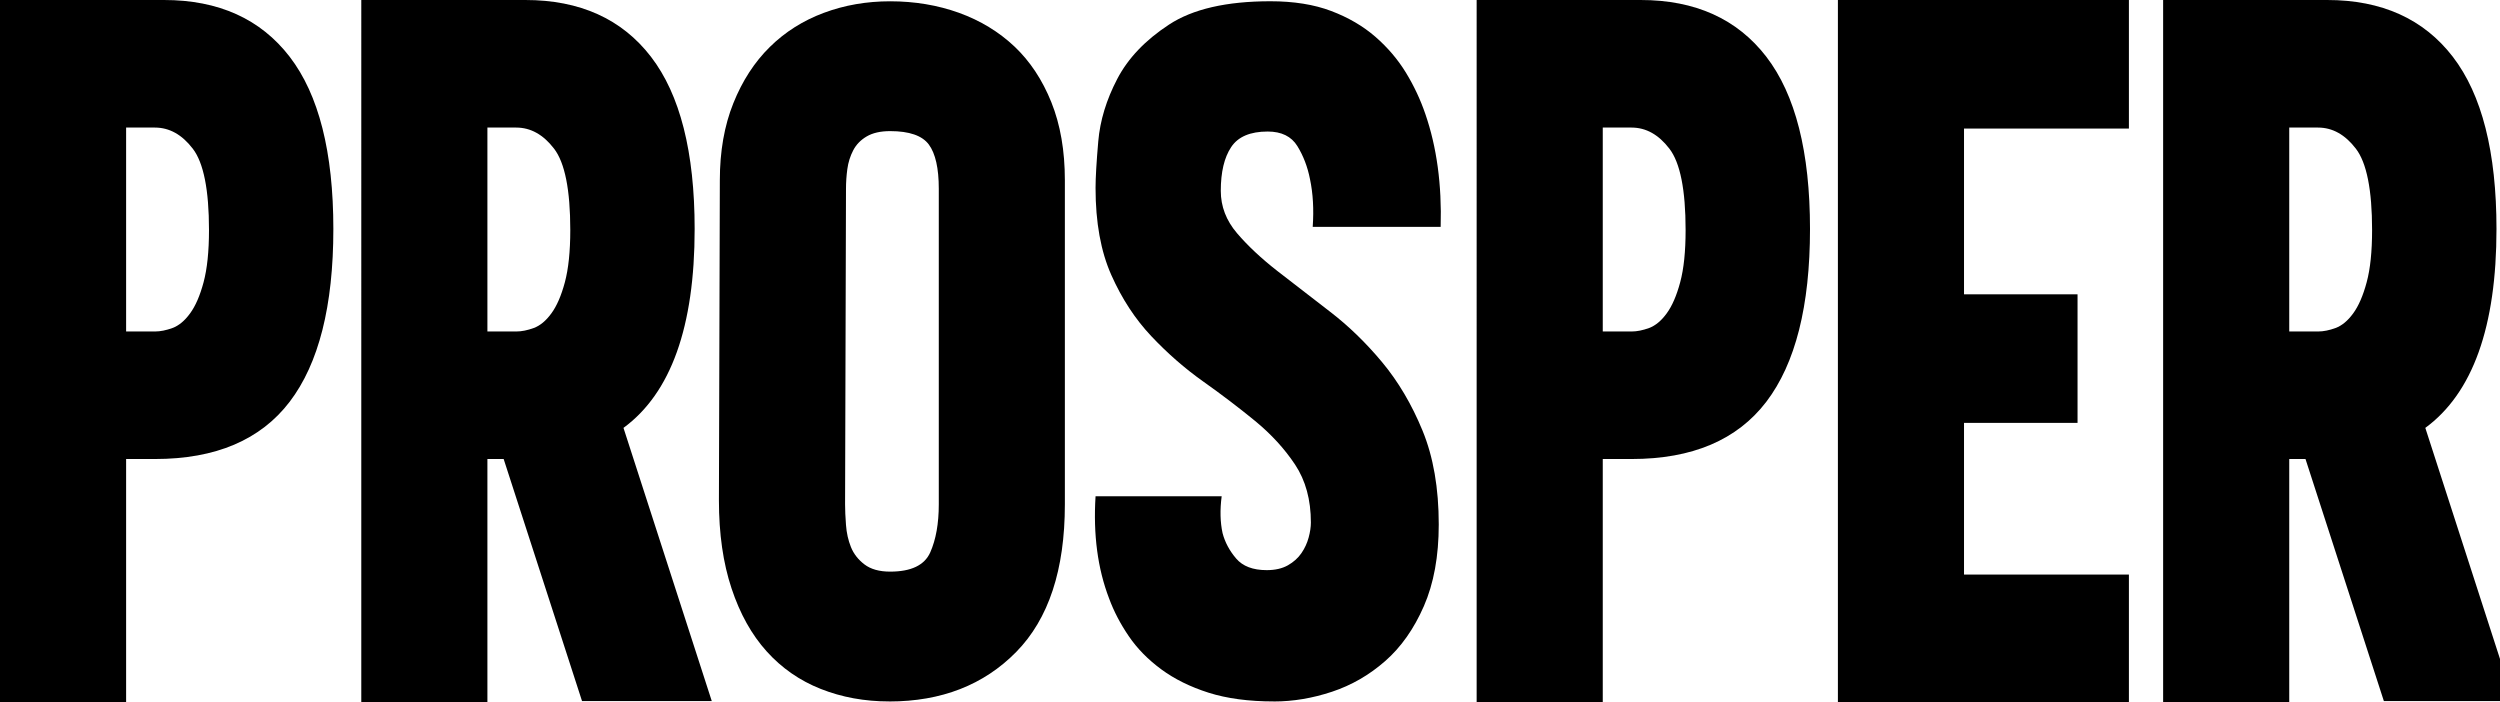
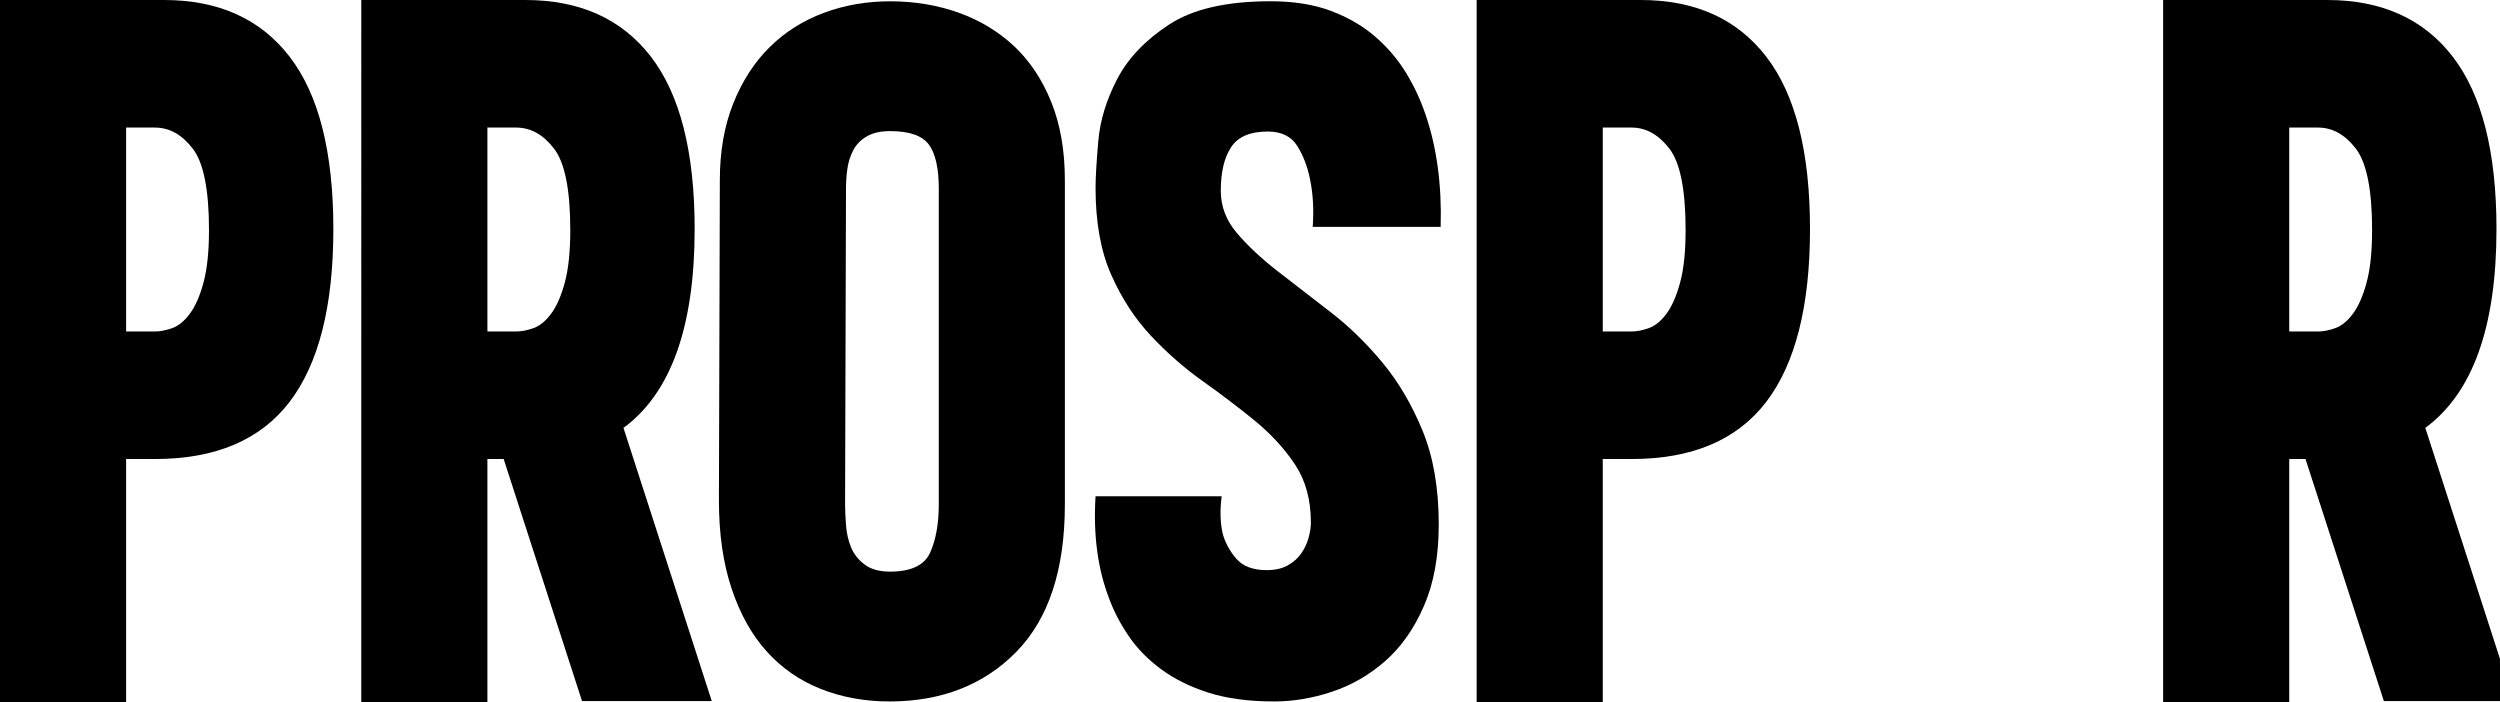
<svg xmlns="http://www.w3.org/2000/svg" id="Layer_1" data-name="Layer 1" viewBox="0 0 655.15 184">
  <defs>
    <style>
      .cls-1 {
        stroke-width: 0px;
      }
    </style>
  </defs>
  <path class="cls-1" d="M33.05,120.3v63.7H0V0h42.97c14.32,0,25.3,4.96,32.94,14.87,7.63,9.92,11.45,24.97,11.45,45.14s-3.82,35.27-11.45,45.28c-7.64,10-19.4,15-35.3,15h-7.55ZM33.05,33.43v53.44h7.55c1.42,0,2.95-.31,4.61-.92,1.65-.61,3.19-1.88,4.6-3.82,1.42-1.93,2.6-4.65,3.54-8.16.94-3.51,1.42-8.07,1.42-13.69,0-10.53-1.42-17.64-4.25-21.32-2.83-3.69-6.14-5.53-9.92-5.53h-7.55Z" />
  <path class="cls-1" d="M127.73,120.3v63.7h-33.05V0h42.97c14.32,0,25.3,4.96,32.94,14.87,7.63,9.92,11.45,24.97,11.45,45.14,0,25.62-6.22,43-18.65,52.12l23.14,71.6h-34l-20.54-63.44h-4.25ZM127.73,33.43v53.44h7.55c1.42,0,2.95-.31,4.61-.92,1.65-.61,3.19-1.88,4.6-3.82,1.42-1.93,2.6-4.65,3.54-8.16.94-3.51,1.42-8.07,1.42-13.69,0-10.53-1.42-17.64-4.25-21.32-2.83-3.69-6.14-5.53-9.92-5.53h-7.55Z" />
  <path class="cls-1" d="M233.03,183.82c-6.46,0-12.44-1.1-17.94-3.28-5.51-2.18-10.23-5.46-14.17-9.83-3.94-4.37-7.01-9.87-9.21-16.51-2.21-6.64-3.31-14.32-3.31-23.06l.24-83.93c0-7.56,1.18-14.28,3.54-20.16,2.36-5.88,5.55-10.79,9.56-14.74,4.01-3.95,8.74-6.93,14.17-8.95,5.43-2.02,11.21-3.02,17.35-3.02,6.45,0,12.47,1.01,18.06,3.02,5.58,2.02,10.42,4.96,14.52,8.82,4.09,3.87,7.32,8.74,9.68,14.62,2.36,5.88,3.54,12.69,3.54,20.42v84.94c0,17.14-4.25,30.04-12.75,38.69-8.5,8.65-19.6,12.98-33.29,12.98M221.46,132.15c0,1.51.08,3.32.24,5.42.15,2.1.59,4.03,1.3,5.8.71,1.77,1.89,3.28,3.54,4.54,1.65,1.26,3.9,1.89,6.73,1.89,5.51,0,9.01-1.68,10.51-5.04,1.49-3.36,2.24-7.56,2.24-12.6V49.48c0-5.38-.87-9.24-2.6-11.59-1.73-2.35-5.12-3.53-10.15-3.53-2.52,0-4.57.47-6.14,1.39-1.57.92-2.76,2.14-3.54,3.65-.79,1.51-1.3,3.15-1.54,4.92-.24,1.76-.35,3.49-.35,5.17l-.24,82.67Z" />
  <path class="cls-1" d="M333.84,183.82c-6.61,0-12.32-.77-17.12-2.29-4.8-1.53-8.93-3.57-12.39-6.12-3.46-2.55-6.3-5.43-8.5-8.66-2.21-3.23-3.94-6.54-5.19-9.94-2.99-7.81-4.17-16.73-3.54-26.76h33.05c-.47,3.57-.39,6.8.24,9.68.63,2.38,1.81,4.59,3.54,6.62,1.73,2.04,4.41,3.06,8.03,3.06,2.2,0,4.05-.42,5.55-1.27,1.49-.85,2.67-1.91,3.54-3.18.87-1.27,1.5-2.63,1.89-4.08.39-1.44.59-2.76.59-3.95,0-5.95-1.38-11-4.13-15.16-2.76-4.16-6.26-7.98-10.51-11.47-4.25-3.48-8.77-6.92-13.57-10.32-4.8-3.4-9.33-7.35-13.58-11.85-4.25-4.5-7.75-9.85-10.51-16.06-2.76-6.2-4.13-13.8-4.13-22.81,0-2.72.24-6.79.71-12.23.47-5.43,2.12-10.87,4.96-16.31,2.83-5.44,7.35-10.19,13.58-14.27,6.21-4.08,15.07-6.12,26.56-6.12,6.14,0,11.45.85,15.94,2.55,4.49,1.7,8.34,3.95,11.57,6.75,3.22,2.8,5.9,5.95,8.03,9.43,2.12,3.48,3.81,7.1,5.08,10.83,2.99,8.66,4.33,18.52,4.01,29.56h-33.53c.32-4.59.08-8.75-.71-12.49-.63-3.23-1.74-6.12-3.31-8.67-1.57-2.55-4.17-3.82-7.79-3.82-4.57,0-7.76,1.36-9.56,4.08-1.81,2.72-2.72,6.54-2.72,11.47,0,4.08,1.42,7.77,4.25,11.09,2.83,3.31,6.37,6.63,10.62,9.94,4.25,3.31,8.81,6.84,13.69,10.58,4.88,3.74,9.44,8.15,13.69,13.25,4.25,5.1,7.79,11.08,10.62,17.97,2.83,6.88,4.25,15.08,4.25,24.59,0,8.33-1.3,15.46-3.9,21.41-2.6,5.95-5.98,10.75-10.15,14.4-4.17,3.66-8.82,6.33-13.93,8.03-5.12,1.7-10.19,2.55-15.23,2.55" />
  <path class="cls-1" d="M420.02,120.3v63.7h-33.05V0h42.97c14.32,0,25.3,4.96,32.94,14.87,7.63,9.92,11.45,24.97,11.45,45.14s-3.82,35.27-11.45,45.28c-7.64,10-19.4,15-35.3,15h-7.55ZM420.02,33.43v53.44h7.55c1.42,0,2.95-.31,4.6-.92,1.65-.61,3.19-1.88,4.6-3.82,1.42-1.93,2.6-4.65,3.54-8.16.95-3.51,1.42-8.07,1.42-13.69,0-10.53-1.42-17.64-4.25-21.32-2.83-3.69-6.14-5.53-9.91-5.53h-7.55Z" />
-   <polygon class="cls-1" points="557.9 184 481.64 184 481.64 0 557.9 0 557.9 33.69 514.69 33.69 514.69 77.13 544.44 77.13 544.44 110.82 514.69 110.82 514.69 150.57 557.9 150.57 557.9 184" />
  <path class="cls-1" d="M599.92,120.3v63.7h-33.05V0h42.97c14.32,0,25.3,4.96,32.94,14.87,7.63,9.92,11.45,24.97,11.45,45.14,0,25.62-6.22,43-18.65,52.12l23.14,71.6h-34l-20.54-63.44h-4.25ZM599.92,33.43v53.44h7.55c1.42,0,2.95-.31,4.6-.92,1.65-.61,3.19-1.88,4.6-3.82,1.42-1.93,2.6-4.65,3.54-8.16.95-3.51,1.42-8.07,1.42-13.69,0-10.53-1.42-17.64-4.25-21.32-2.83-3.69-6.14-5.53-9.91-5.53h-7.55Z" />
</svg>